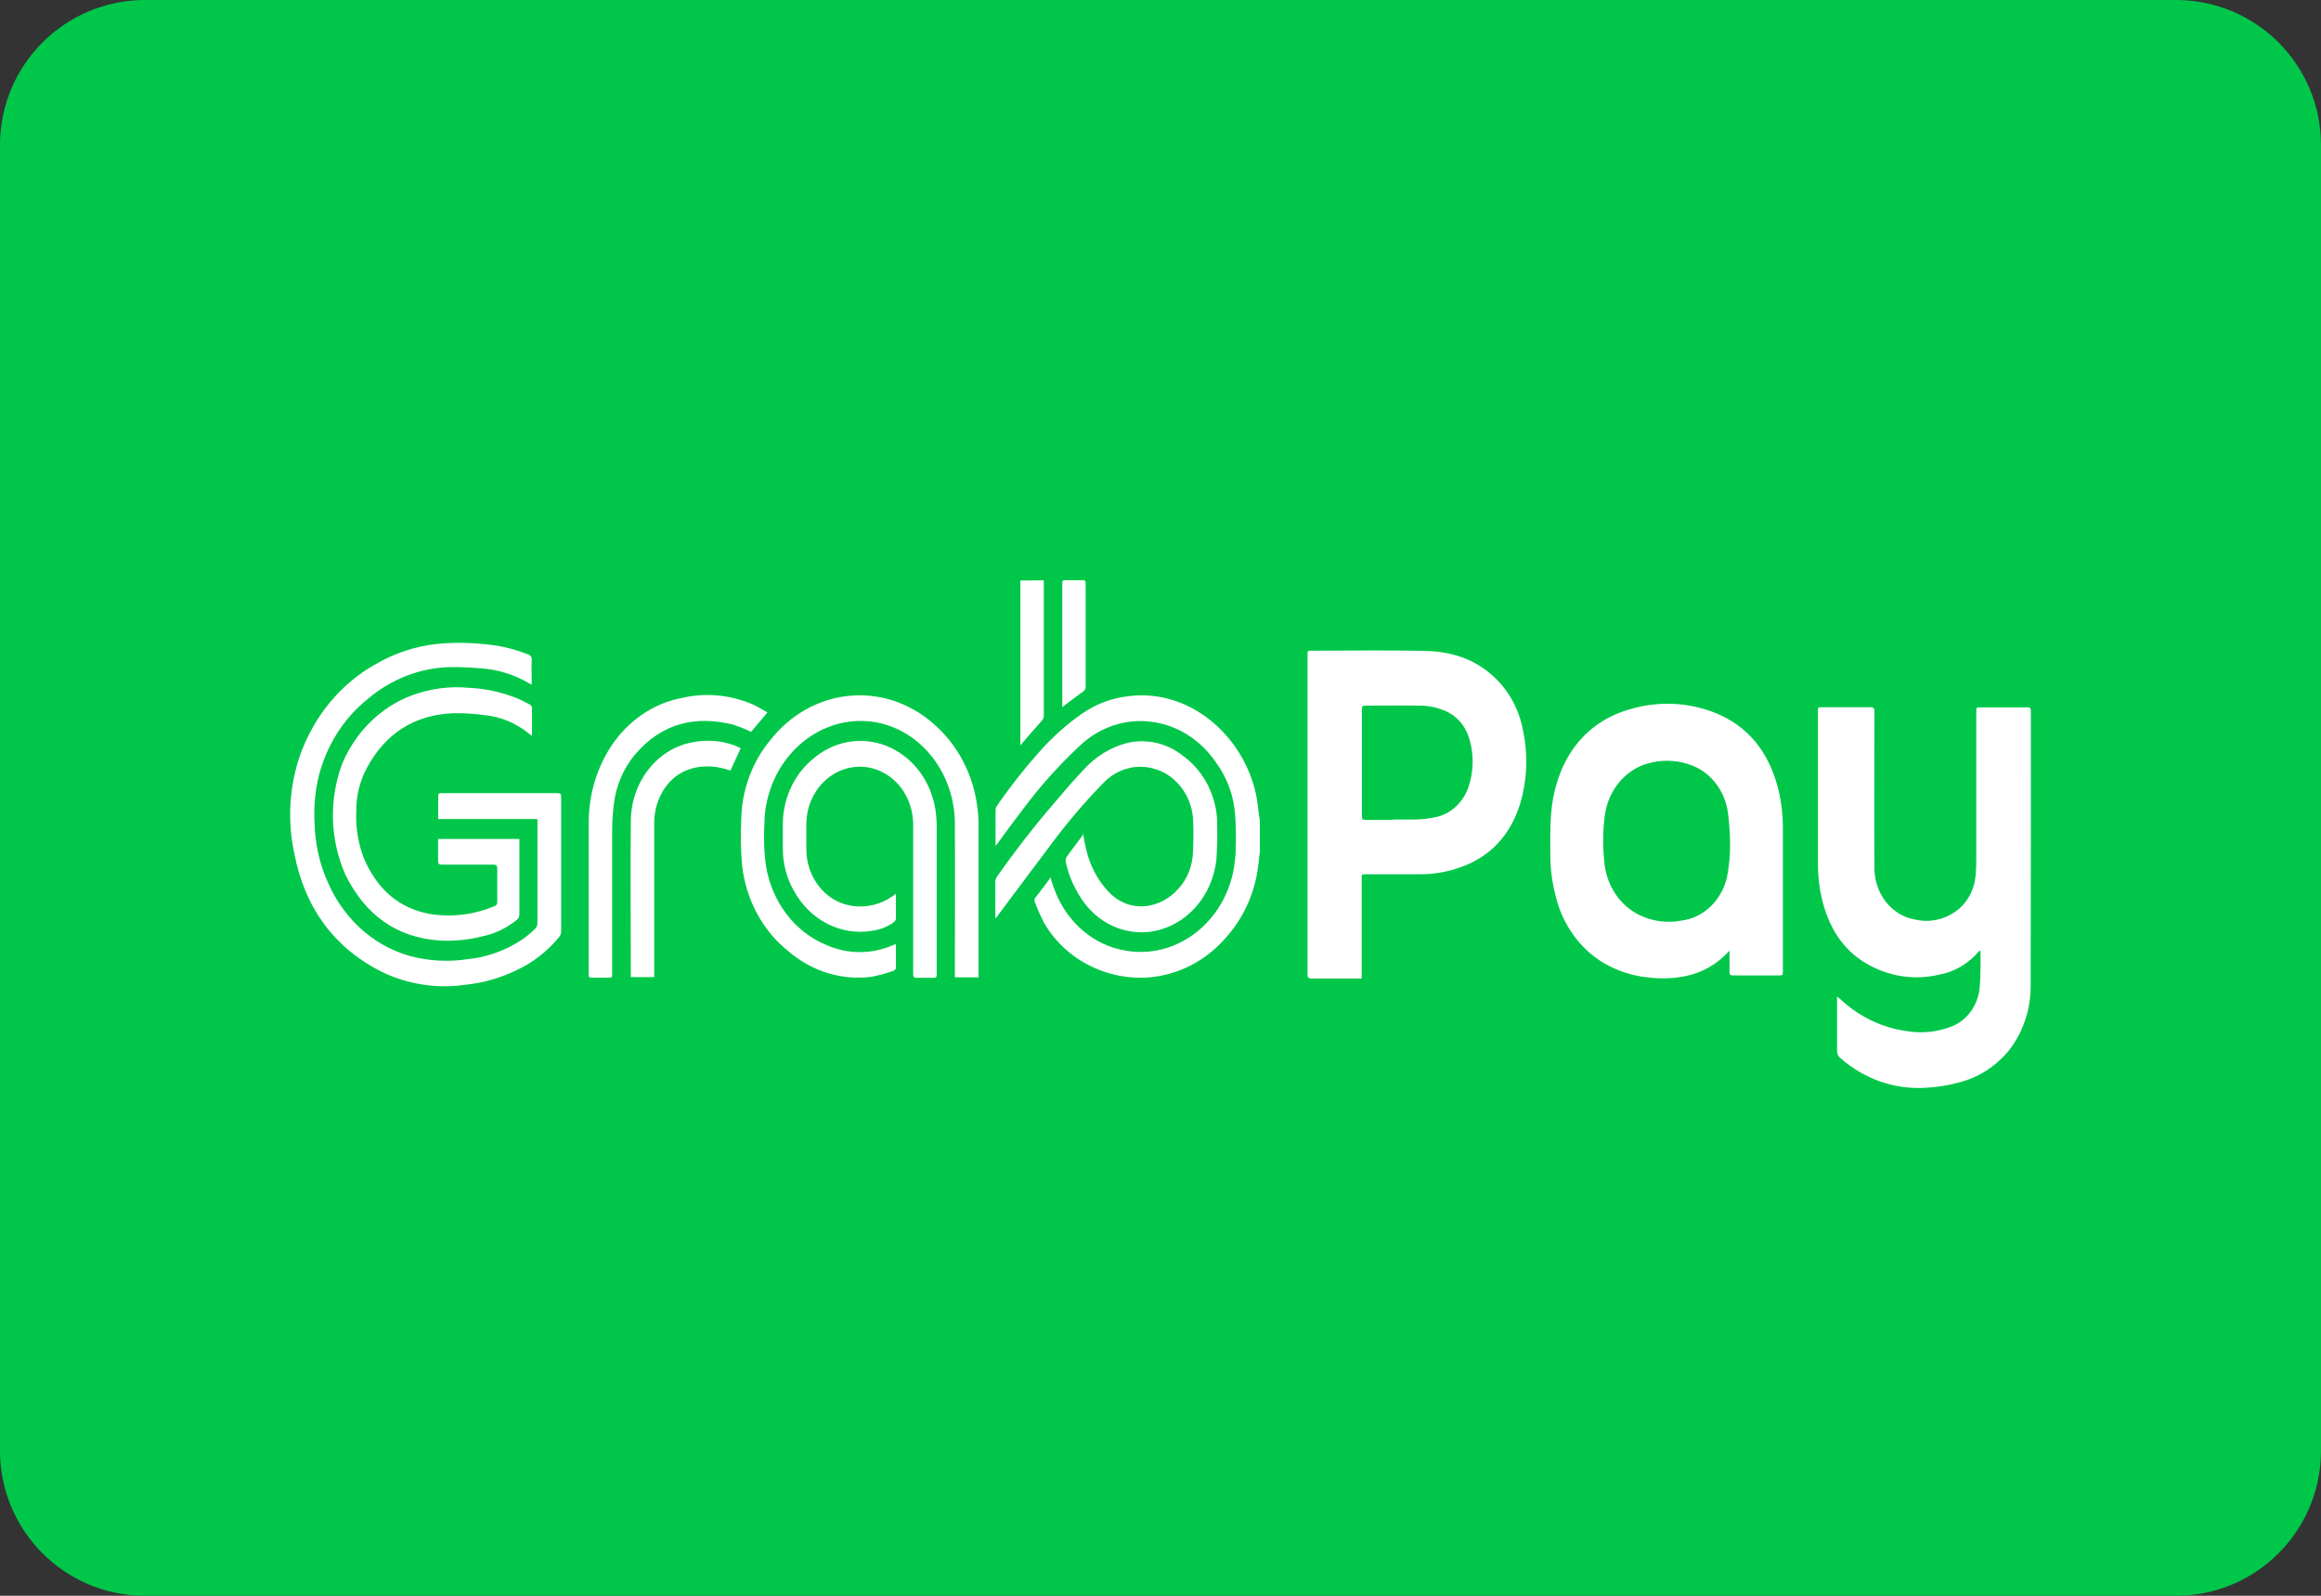
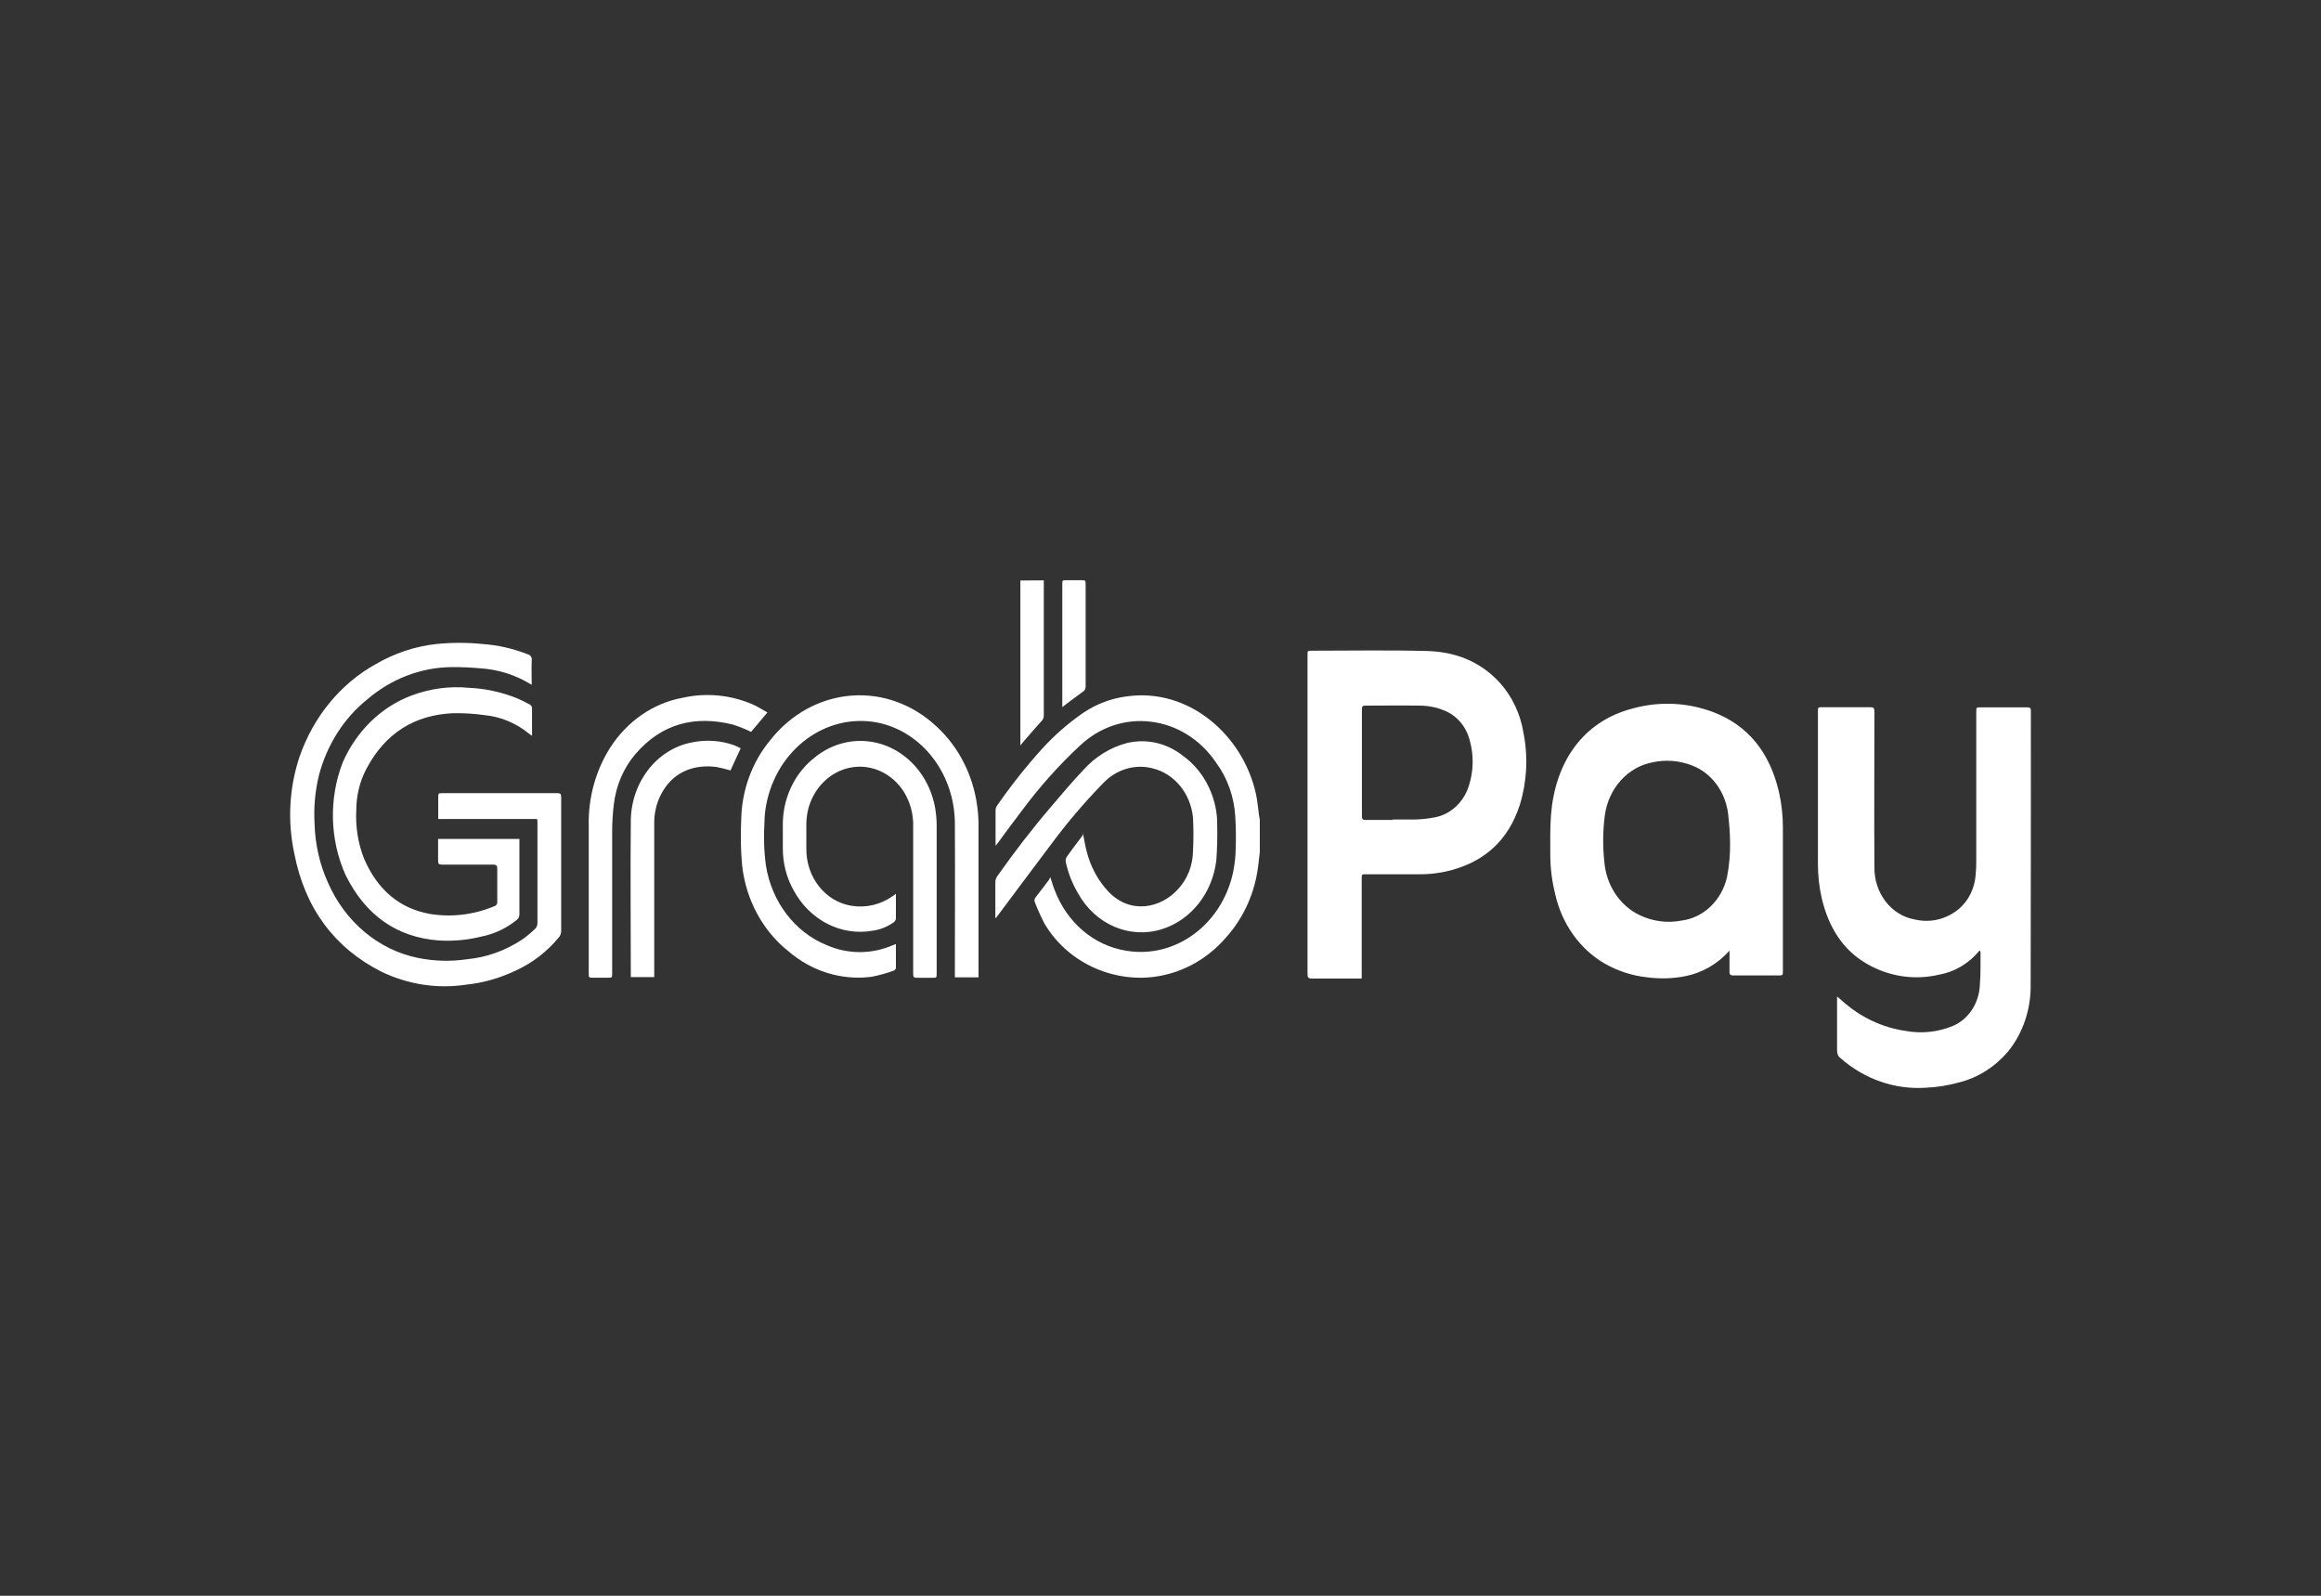
<svg xmlns="http://www.w3.org/2000/svg" viewBox="0 0 32 22">
  <rect x="0" y="0" width="32" height="22" fill="#333333" stroke="none" />
  <g fill="none" fill-rule="evenodd">
-     <path d="m30 0h-28c-1.105 0-2 .895-2 2v18c0 1.105.895 2 2 2h28c1.105 0 2-.895 2-2v-18c0-1.105-.895-2-2-2z" fill="#00c74a" fill-rule="nonzero" />
    <g fill="#fff" transform="translate(4 8)">
      <path d="m13.368 3.758c-.007.055-.013.109-.019.163-.043.379-.2.732-.446 1.004-.244.283-.568.469-.92.531-.578.106-1.247-.149-1.586-.729-.048-.093-.091-.19-.129-.288-.011-.023-.006-.051.011-.069.062-.078.122-.16.183-.24.007-.012.013-.024.019-.037.023.068.036.121.057.171.168.452.544.773.988.843.672.113 1.312-.352 1.473-1.071.023-.11.036-.223.038-.336.005-.147.003-.293-.006-.44-.015-.273-.108-.534-.265-.747-.214-.316-.539-.52-.897-.563-.355-.045-.711.075-.98.33-.292.271-.559.571-.8.896-.115.149-.224.299-.336.452l-.027.032c0-.019 0-.029 0-.04 0-.149 0-.299 0-.448 0-.022.006-.043.017-.06.194-.28.404-.546.63-.795.168-.183.354-.346.555-.485.184-.125.39-.204.606-.231.859-.123 1.608.538 1.783 1.35.021.094.027.192.041.288.003.022.007.043.011.064v.455zm-9.961-.467h-1.365c0-.02 0-.037 0-.054v-.237c0-.065 0-.065.062-.065h1.103.48c.038 0 .05.011.05.053v1.852c-.001.027-.01.053-.025.075-.167.203-.373.363-.604.467-.216.103-.447.169-.682.193-.396.06-.8-.002-1.166-.178-.645-.326-1.057-.873-1.203-1.633-.095-.442-.07-.905.073-1.332.192-.553.566-1.007 1.049-1.275.258-.151.541-.245.833-.278.215-.022.431-.022.646 0 .211.015.419.063.617.141.018.003.034.014.045.031.011.016.015.037.011.057-.005.108 0 .217 0 .332l-.109-.06c-.179-.093-.373-.148-.571-.164-.144-.013-.289-.021-.433-.019-.421.006-.828.164-1.158.448-.321.259-.554.627-.663 1.045-.053.217-.073.441-.06.664.007.283.07.561.185.815.236.54.695.925 1.235 1.036.226.047.458.053.686.019.269-.026.529-.119.759-.273.063-.045.123-.095.179-.149.018-.02.029-.047.029-.075 0-.461 0-.922 0-1.383 0-.016 0-.031-.004-.05zm4.945 1.724v.332c0 .013-.02.031-.033.036-.1.036-.202.064-.306.084-.411.052-.824-.076-1.148-.357-.351-.28-.58-.706-.633-1.176-.019-.209-.023-.419-.013-.628.006-.408.149-.8.401-1.102.282-.359.684-.58 1.117-.614s.86.124 1.186.436c.297.277.492.661.549 1.081.012.082.018.166.019.249v2.055.063h-.326v-.068c0-.685.004-1.37 0-2.055-.004-.683-.453-1.267-1.07-1.39-.71-.134-1.388.371-1.532 1.139-.014.076-.022.153-.023.23-.013.201-.007.404.02.603.08.5.396.916.833 1.095.292.129.618.131.912.005l.049-.019zm-5.195-1.449h-1.117v.299c0 .045.012.055.051.055h.709c.045 0 .057.016.056.062v.448c.004.029-.014.056-.04.063-.281.118-.585.155-.883.108-.427-.075-.728-.336-.912-.759-.084-.212-.121-.442-.109-.672 0-.198.047-.393.137-.566.263-.501.671-.747 1.193-.771.149-.003.298.006.446.027.219.022.428.11.604.253l.043.031c0-.136 0-.262 0-.388-.003-.017-.013-.032-.027-.041-.058-.031-.117-.062-.178-.088-.215-.086-.441-.135-.669-.145-.268-.025-.537.012-.791.108-.415.157-.755.488-.944.919-.195.501-.18 1.07.04 1.558.274.551.704.857 1.288.899.199.012.398-.007.591-.056.174-.035.338-.113.48-.228.024-.018.037-.048.036-.08 0-.329 0-.656 0-.985v-.051zm7.782-.075c-.006.012-.012.024-.019.035-.069.094-.143.187-.211.284-.015.021-.02.049-.015.075.033.153.091.299.17.432.238.428.709.631 1.152.494.404-.124.701-.499.754-.952.012-.17.016-.34.011-.51.001-.057-.004-.114-.013-.169-.05-.307-.212-.579-.449-.753-.223-.181-.507-.248-.779-.184-.232.06-.442.191-.608.377-.152.161-.295.33-.438.499-.264.308-.513.631-.748.966-.014.022-.023.048-.023.075v.459.038c.006-.001.012-.005.015-.01.252-.336.501-.672.754-1.007.22-.297.459-.578.715-.84.181-.193.44-.271.686-.207.3.074.523.347.555.679.008.154.008.309 0 .463-.003.197-.077.385-.206.523-.237.264-.662.355-.966.028-.141-.152-.242-.341-.294-.549-.021-.075-.032-.155-.051-.248zm-2.587.832-.044.031c-.167.118-.368.165-.564.134-.363-.054-.633-.394-.627-.794 0-.112 0-.224 0-.337.001-.064.009-.128.023-.191.074-.302.303-.53.587-.584.283-.054.57.076.734.333.089.143.135.314.129.487v1.482.544c0 .038.009.053.047.052h.217c.06 0 .06 0 .06-.063 0-.677 0-1.354 0-2.032-0-.08-.007-.161-.02-.24-.068-.395-.322-.721-.668-.86-.346-.139-.734-.07-1.021.181-.266.219-.42.565-.412.928v.299c-.001.203.049.403.146.576.222.416.657.64 1.093.562.103-.014.201-.053.287-.114.016-.011.028-.028.033-.049 0-.113 0-.224 0-.349zm-1.77-2.5c-.075-.041-.142-.086-.214-.116-.303-.128-.634-.159-.952-.088-.406.073-.767.321-1.003.688-.2.315-.304.69-.296 1.073v2.032.023c-.003.033.009.045.04.044h.222c.061 0 .061 0 .061-.066 0-.65 0-1.301 0-1.951-0-.125.008-.25.023-.373.03-.257.133-.498.294-.689.37-.432.831-.538 1.346-.411.086.027.17.061.252.101l.225-.267zm-.368.495c-.031-.017-.062-.032-.095-.045-.185-.065-.383-.078-.574-.039-.491.091-.849.554-.848 1.096-.007.698 0 1.395 0 2.091v.05h.323v-2.124c-.001-.133.029-.264.087-.382.161-.325.461-.432.771-.391.065.012.13.028.193.048.046-.098.092-.199.141-.305zm3.854-2.315v2.274l.036-.044c.086-.099.17-.198.258-.295.019-.019.03-.046.029-.075 0-.603 0-1.206 0-1.809 0-.017 0-.034 0-.053zm.578 1.746.038-.03c.082-.06.161-.123.244-.181.027-.015.043-.046.04-.079 0-.358 0-.717 0-1.075v-.315c0-.07 0-.07-.062-.07h-.2c-.06 0-.06 0-.06.063v1.684z" />
      <path d="m21.332 5.741.06.052c.252.228.558.374.883.42.219.04.443.016.65-.069.218-.093.365-.319.372-.574.012-.141.007-.284.009-.426-.001-.014-.002-.027-.004-.04-.006.003-.012.006-.018.01-.144.172-.338.286-.549.323-.338.08-.691.027-.996-.149-.335-.193-.529-.509-.622-.903-.036-.155-.053-.313-.053-.473v-2.101c0-.06 0-.061.058-.061h.666c.045 0 .055.014.055.061 0 .712-.005 1.425 0 2.136-.009.362.231.675.56.73.213.05.436-.004.608-.149.13-.113.212-.278.227-.458.007-.072.01-.145.009-.217 0-.678 0-1.357 0-2.037 0-.063 0-.064.059-.064h.649c.033 0 .045.01.045.048 0 1.257 0 2.514-.003 3.77.006.34-.104.67-.311.926-.179.211-.412.359-.669.425-.153.043-.31.068-.468.075-.425.028-.845-.118-1.176-.41-.031-.023-.047-.063-.045-.103 0-.232 0-.464 0-.697 0-.01 0-.022 0-.044zm-6.558-.251h-.052c-.213 0-.427 0-.64 0-.045 0-.055-.015-.055-.062 0-.989 0-1.979 0-2.969v-1.426c0-.062 0-.062.057-.062.53 0 1.059-.01 1.589.004.382.01.733.137 1.01.443.168.189.281.429.322.689.065.329.047.67-.051.989-.156.485-.48.771-.928.896-.152.042-.308.063-.464.061-.243 0-.488 0-.731 0-.057 0-.057 0-.057.063v1.374zm.425-2.192h.309c.088-.002.176-.011.263-.028.226-.037.414-.211.484-.448.062-.198.065-.413.009-.613-.048-.191-.178-.344-.348-.412-.109-.046-.226-.069-.343-.069-.252-.004-.505 0-.754 0-.032 0-.042.013-.042.048v1.477c0 .04.012.051.047.051h.379zm4.646 1.808c-.164.184-.378.307-.61.352-.173.034-.349.039-.523.016-.211-.022-.415-.089-.602-.198-.334-.199-.576-.542-.667-.944-.046-.181-.069-.368-.069-.555 0-.181-.004-.364.01-.544.055-.7.418-1.283 1.128-1.466.365-.101.749-.084 1.105.049.487.184.785.563.91 1.104.036.159.054.322.054.486v1.975c0 .066 0 .066-.062.067-.206 0-.415 0-.622 0-.038 0-.054-.01-.052-.055 0-.096 0-.191 0-.287zm.008-1.493c-.002-.134-.012-.267-.028-.4-.04-.305-.232-.56-.499-.661-.174-.067-.362-.082-.543-.042-.341.064-.606.358-.657.73-.027.208-.03.419-.008.628.023.329.211.617.489.749.18.086.38.112.573.075.304-.037.555-.275.63-.597.031-.159.046-.321.043-.484z" />
    </g>
  </g>
</svg>